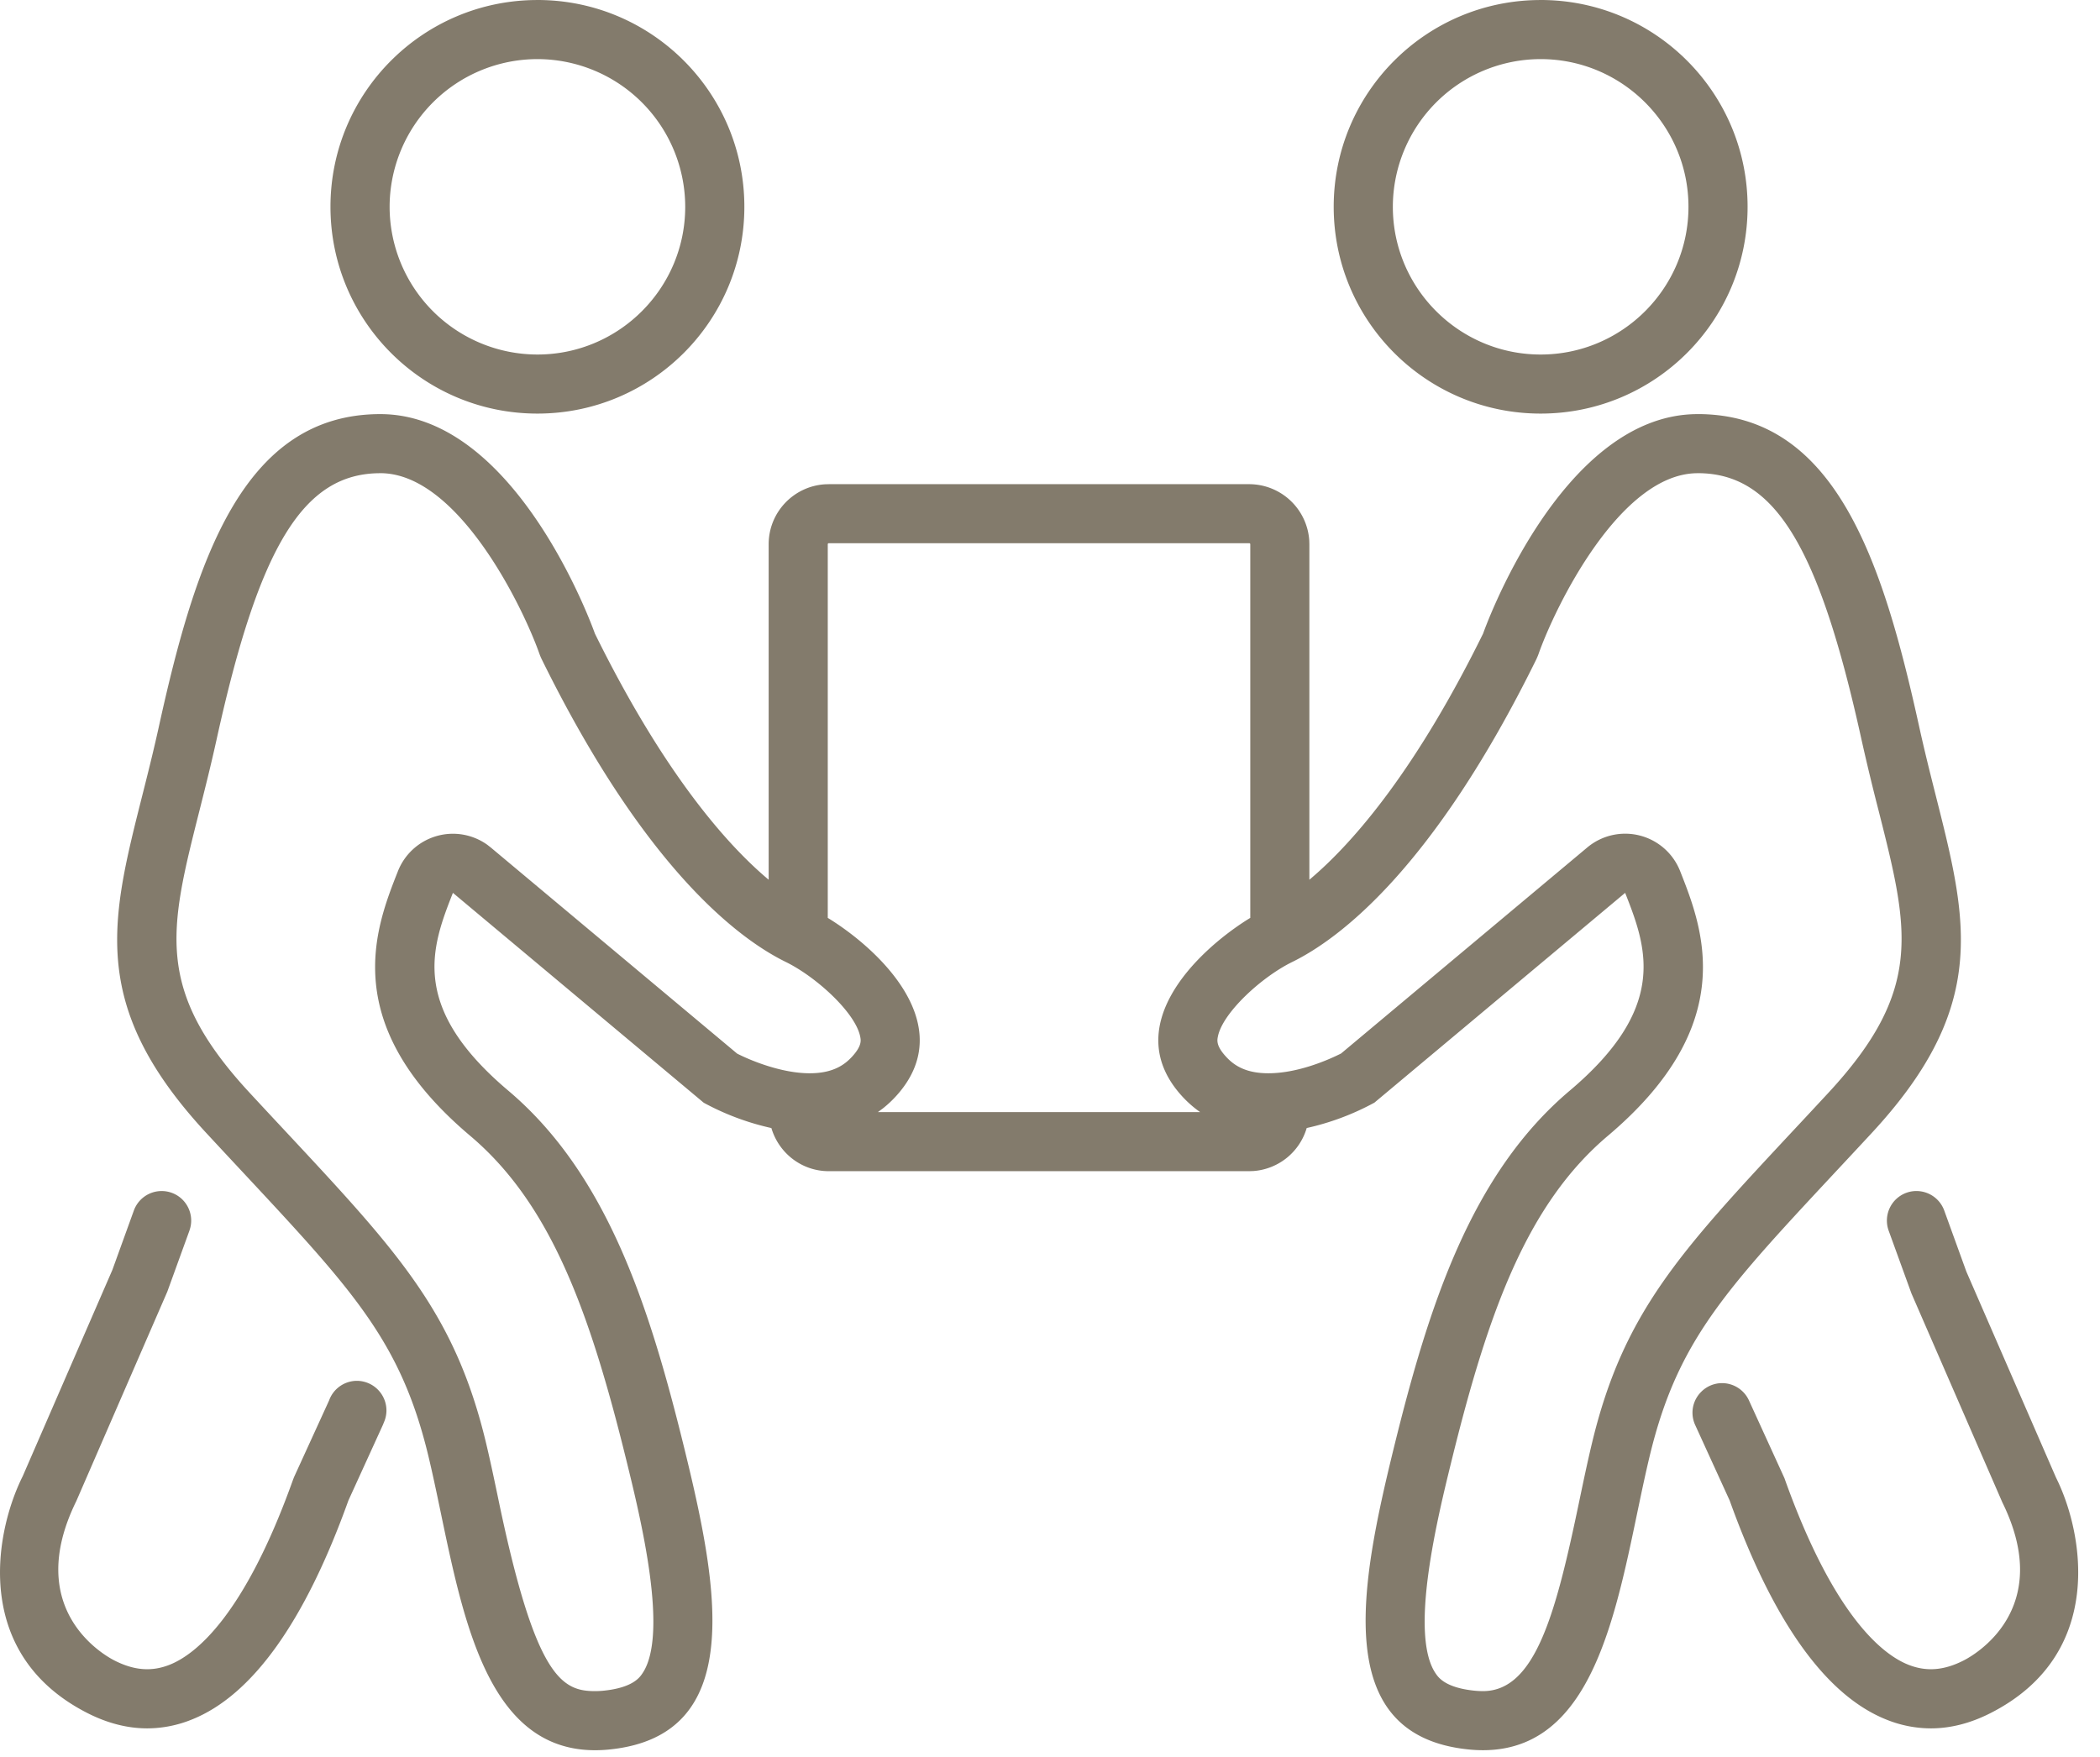
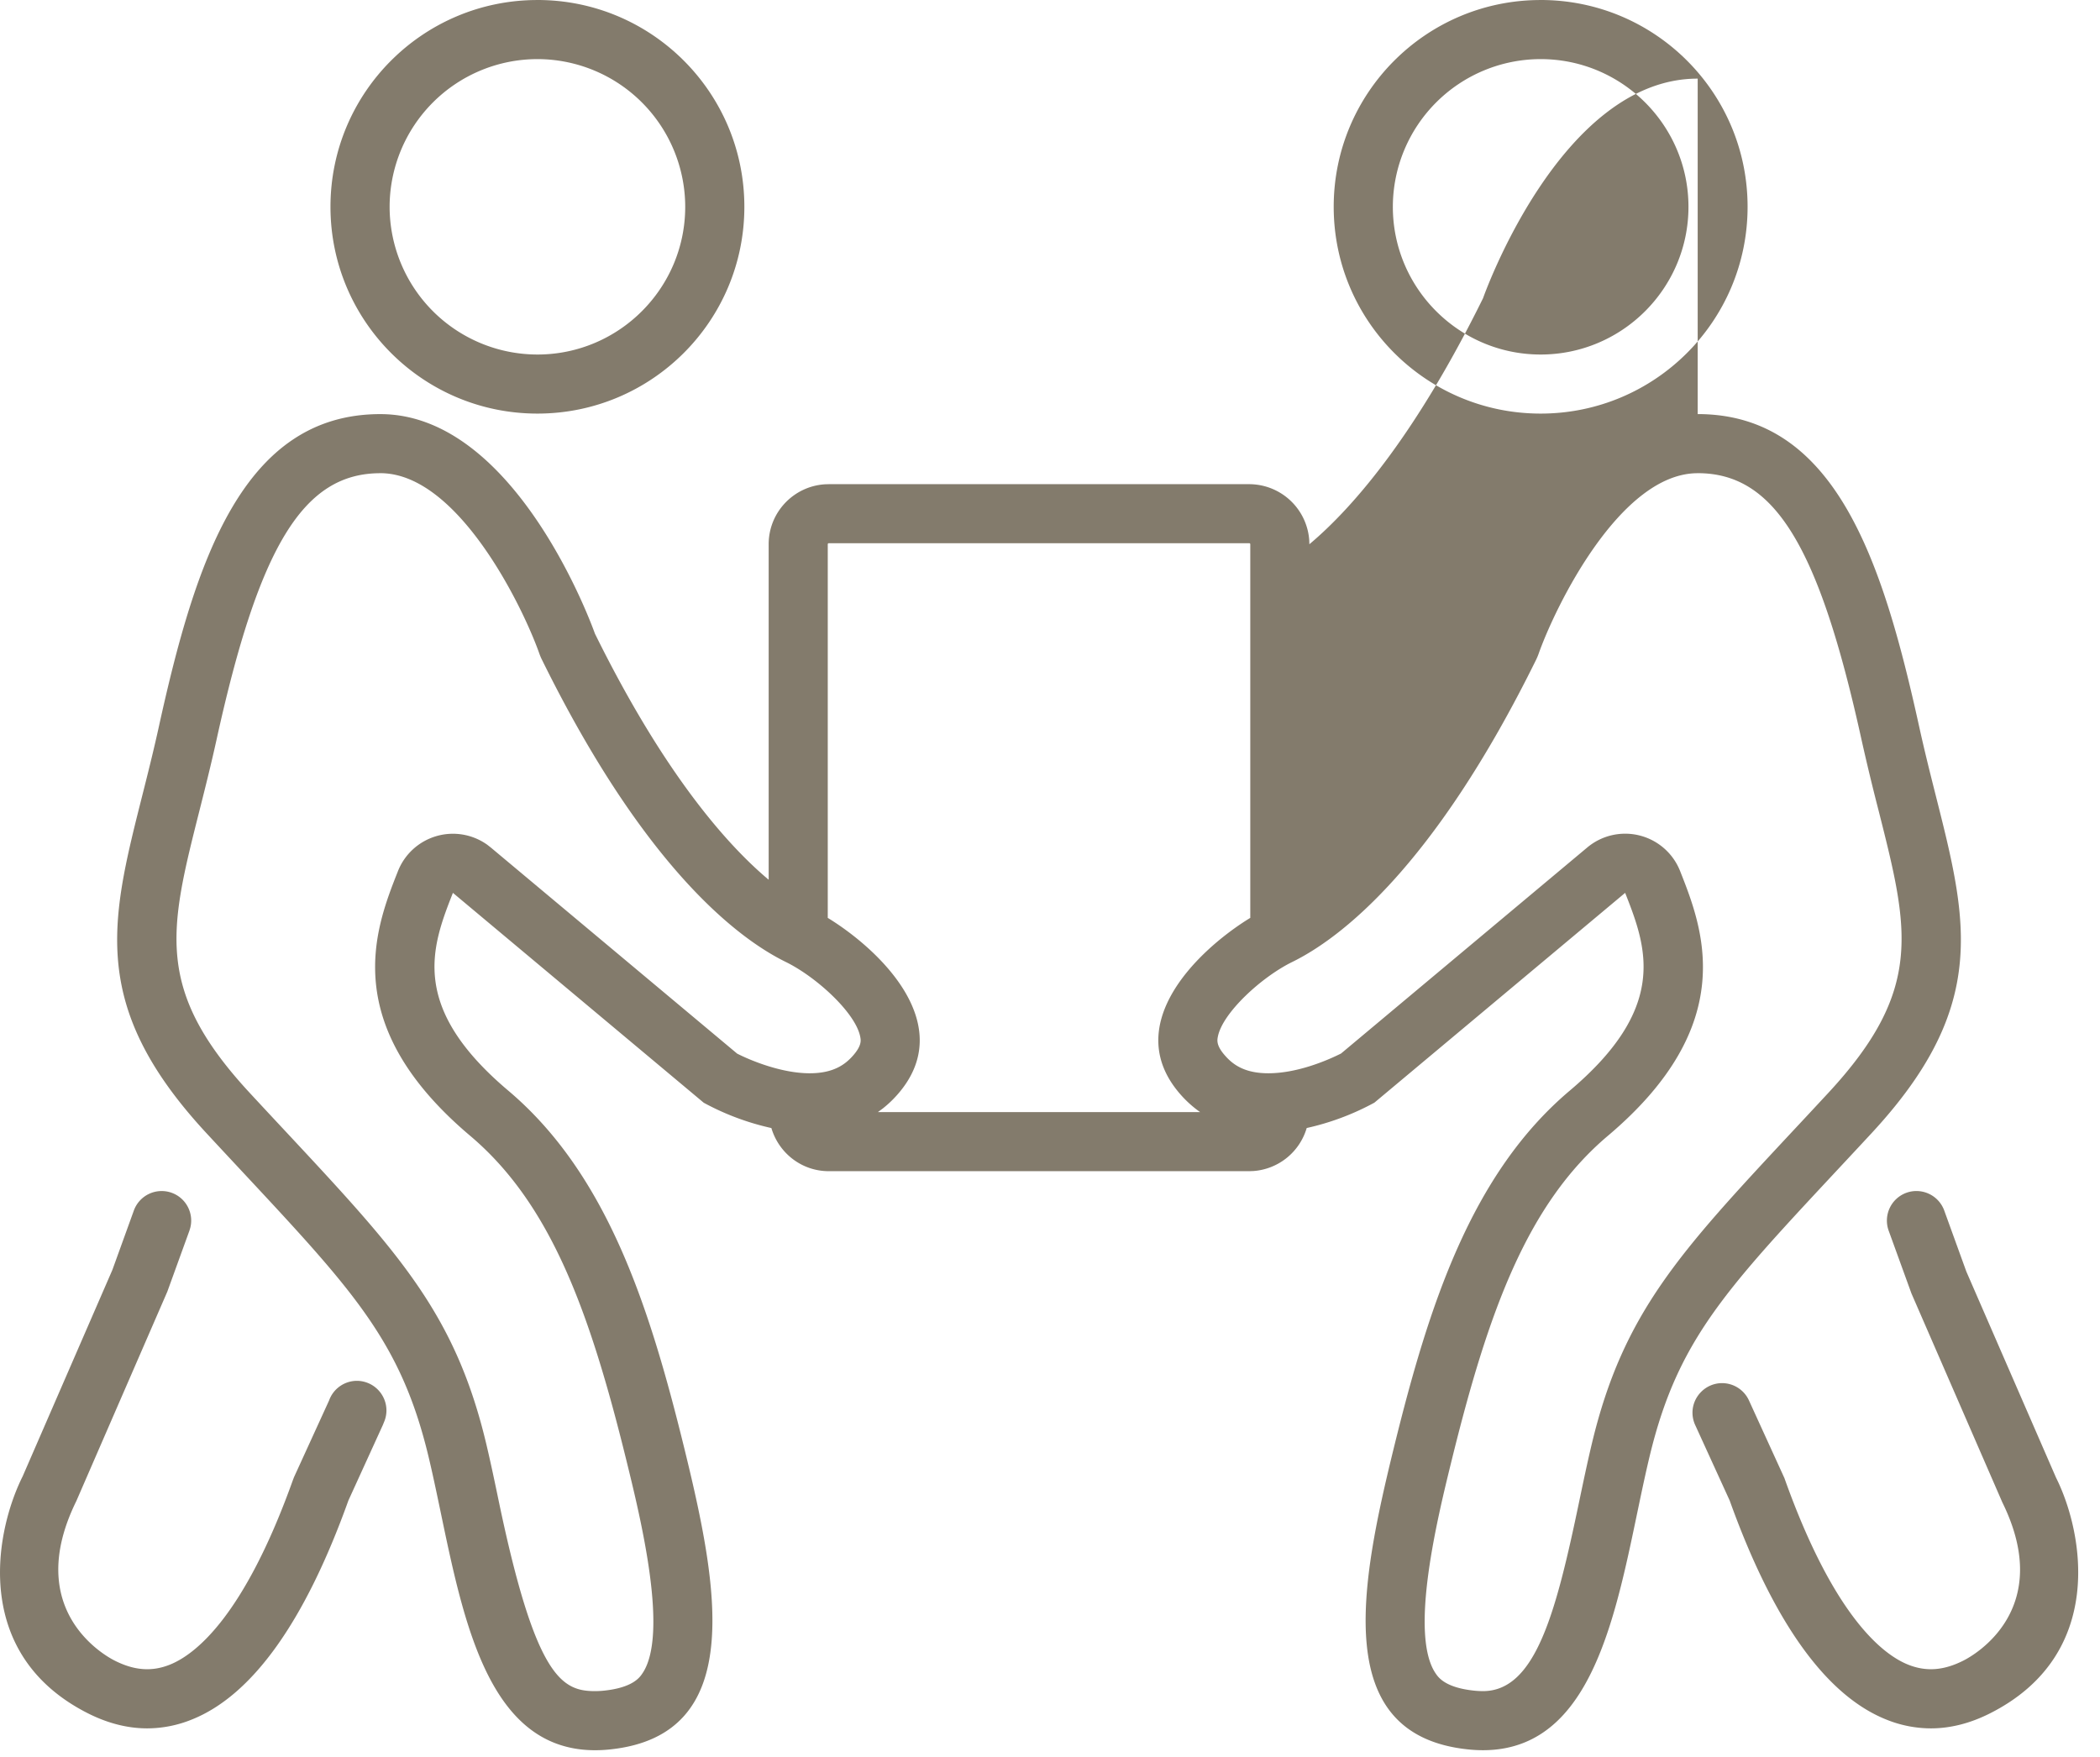
<svg xmlns="http://www.w3.org/2000/svg" viewBox="0 0 92 77" fill-rule="evenodd" clip-rule="evenodd" stroke-linejoin="round" stroke-miterlimit="1.414">
-   <path d="M74.375 18.144c6.027 0 8.105 6.427 9.705 13.702 1.6 7.275 3.96 11.282-2.086 17.805-6.048 6.524-8.412 8.647-9.737 14.21-1.276 5.353-1.912 12.827-7.29 12.827-.212 0-.432-.011-.66-.036-5.99-.63-4.741-7.118-3.23-13.268 1.515-6.15 3.363-11.94 7.695-15.597 4.247-3.587 3.408-6.166 2.48-8.525l-.055-.14-10.986 9.193-.03.016c-.922.499-1.91.868-2.935 1.095a2.633 2.633 0 0 1-2.328 1.884l-.187.007H36.309c-1.195 0-2.193-.8-2.515-1.89a11.313 11.313 0 0 1-2.96-1.107l-.006-.004-10.986-9.194c-.947 2.398-1.907 5.007 2.425 8.666 4.33 3.658 6.18 9.447 7.694 15.597 1.512 6.15 2.76 12.638-3.23 13.268-.22.024-.44.036-.66.036-5.377 0-6.013-7.474-7.288-12.826-1.327-5.564-3.69-7.687-9.737-14.21-6.048-6.524-3.688-10.53-2.088-17.806 1.6-7.275 3.679-13.702 9.705-13.702 6.029 0 9.4 9.618 9.4 9.618 2.764 5.606 5.397 8.867 7.438 10.636l.174.148v-14.7c0-1.398 1.09-2.54 2.467-2.627l.167-.005h18.42a2.642 2.642 0 0 1 2.629 2.466l.005.166v14.7c2.064-1.732 4.77-5.018 7.61-10.784 0 0 3.373-9.618 9.4-9.618l.002-.001zM7.522 52.264c.63.228.975.895.815 1.53l-.038.128-.97 2.676-3.987 9.177c-2.348 4.776 1.256 6.771 1.674 6.983.866.44 1.634.497 2.42.184 1.092-.435 3.244-2.067 5.406-8.119l.02-.05.02-.052 1.536-3.36a1.297 1.297 0 0 1 1.218-.858 1.3 1.3 0 0 1 1.294 1.294c0 .178-.036.353-.107.516l-.05.124-1.51 3.31c-1.906 5.314-4.216 8.544-6.867 9.6a5.215 5.215 0 0 1-1.946.384c-.862 0-1.732-.222-2.605-.663C-1.14 72.54-.272 67.338.93 64.815l.066-.135 3.928-9.039.94-2.6a1.296 1.296 0 0 1 1.658-.777zm75.995 0a1.296 1.296 0 0 1 1.659.777l.969 2.675 3.928 9.027c1.205 2.406 2.198 7.753-2.88 10.324-.871.442-1.742.664-2.605.664a5.21 5.21 0 0 1-1.945-.384c-2.65-1.056-4.96-4.286-6.867-9.6l-1.512-3.31a1.296 1.296 0 0 1-.117-.538c0-.71.585-1.295 1.295-1.295.507 0 .969.297 1.179.758l1.534 3.36c.016.033.03.067.04.101 2.165 6.053 4.316 7.686 5.407 8.119.787.313 1.556.255 2.42-.184.42-.211 4.023-2.207 1.702-6.924l-3.985-9.161-.998-2.751a1.297 1.297 0 0 1 .776-1.658zm-9.142-31.53c-3.396 0-6.232 5.84-6.96 7.887a2.597 2.597 0 0 1-.117.283c-4.525 9.184-8.636 12.24-10.685 13.246-1.343.658-3.06 2.233-3.26 3.277-.03.156-.076.393.339.852.315.349.812.748 1.873.748 1.27 0 2.57-.564 3.096-.822l.09-.044 10.782-9.024a2.587 2.587 0 0 1 4.073 1.033c.988 2.502 2.643 6.69-3.162 11.594-3.52 2.973-5.23 7.652-6.851 14.238-.61 2.48-1.88 7.641-.683 9.343.116.165.424.602 1.668.733.136.014.267.021.39.021 2.304 0 3.2-3.441 4.215-8.305.176-.841.358-1.712.554-2.532 1.365-5.728 3.854-8.396 8.812-13.712.487-.52 1-1.072 1.544-1.658 4.19-4.52 3.53-7.139 2.212-12.356a99.63 99.63 0 0 1-.755-3.135c-1.87-8.505-3.816-11.668-7.175-11.668v.001zm-57.712 0c-3.36 0-5.304 3.162-7.174 11.667-.248 1.125-.506 2.146-.755 3.134-1.318 5.218-1.978 7.837 2.212 12.357.543.586 1.057 1.138 1.543 1.658 4.959 5.316 7.448 7.984 8.813 13.712.195.82.377 1.69.552 2.532 1.61 7.709 2.763 8.305 4.217 8.305.123 0 .254-.007.39-.021 1.245-.131 1.552-.568 1.667-.733 1.196-1.702-.073-6.862-.683-9.343-1.62-6.586-3.33-11.265-6.85-14.238-5.806-4.904-4.15-9.092-3.161-11.594a2.59 2.59 0 0 1 3.91-1.158l.16.125 10.789 9.028c.587.3 1.94.862 3.18.862 1.06 0 1.559-.4 1.874-.748.415-.46.37-.696.339-.852-.2-1.044-1.918-2.619-3.26-3.277-2.05-1.005-6.16-4.062-10.685-13.246a2.32 2.32 0 0 1-.12-.287c-.725-2.042-3.56-7.884-6.958-7.884v.001zm38.068 3.068H36.309a.047.047 0 0 0-.04.022l-.005.022v16.372c2.262 1.386 5.788 4.717 3.005 7.796-.191.211-.39.395-.597.558l-.21.155h14.113a4.877 4.877 0 0 1-.806-.713c-2.731-3.023.617-6.29 2.88-7.719l.125-.077V23.846a.044.044 0 0 0-.043-.044zM23.544 0c5.006 0 9.066 4.057 9.066 9.061 0 5.005-4.06 9.061-9.066 9.061-5.007 0-9.066-4.056-9.066-9.061 0-5.004 4.06-9.06 9.066-9.06V0zm43.95 0c5.008 0 9.067 4.057 9.067 9.061 0 5.005-4.06 9.061-9.066 9.061-5.007 0-9.066-4.056-9.066-9.061 0-5.004 4.059-9.06 9.066-9.06V0zm-43.95 2.59a6.48 6.48 0 0 0-6.475 6.472 6.48 6.48 0 0 0 6.475 6.472c3.57 0 6.475-2.903 6.475-6.472a6.48 6.48 0 0 0-6.475-6.472zm43.95 0a6.48 6.48 0 0 0-6.474 6.472c0 3.569 2.905 6.472 6.475 6.472s6.476-2.903 6.476-6.472c0-3.568-2.906-6.472-6.476-6.472z" fill="#837b6c" />
+   <path d="M74.375 18.144c6.027 0 8.105 6.427 9.705 13.702 1.6 7.275 3.96 11.282-2.086 17.805-6.048 6.524-8.412 8.647-9.737 14.21-1.276 5.353-1.912 12.827-7.29 12.827-.212 0-.432-.011-.66-.036-5.99-.63-4.741-7.118-3.23-13.268 1.515-6.15 3.363-11.94 7.695-15.597 4.247-3.587 3.408-6.166 2.48-8.525l-.055-.14-10.986 9.193-.03.016c-.922.499-1.91.868-2.935 1.095a2.633 2.633 0 0 1-2.328 1.884l-.187.007H36.309c-1.195 0-2.193-.8-2.515-1.89a11.313 11.313 0 0 1-2.96-1.107l-.006-.004-10.986-9.194c-.947 2.398-1.907 5.007 2.425 8.666 4.33 3.658 6.18 9.447 7.694 15.597 1.512 6.15 2.76 12.638-3.23 13.268-.22.024-.44.036-.66.036-5.377 0-6.013-7.474-7.288-12.826-1.327-5.564-3.69-7.687-9.737-14.21-6.048-6.524-3.688-10.53-2.088-17.806 1.6-7.275 3.679-13.702 9.705-13.702 6.029 0 9.4 9.618 9.4 9.618 2.764 5.606 5.397 8.867 7.438 10.636l.174.148v-14.7c0-1.398 1.09-2.54 2.467-2.627l.167-.005h18.42a2.642 2.642 0 0 1 2.629 2.466l.005.166c2.064-1.732 4.77-5.018 7.61-10.784 0 0 3.373-9.618 9.4-9.618l.002-.001zM7.522 52.264c.63.228.975.895.815 1.53l-.038.128-.97 2.676-3.987 9.177c-2.348 4.776 1.256 6.771 1.674 6.983.866.44 1.634.497 2.42.184 1.092-.435 3.244-2.067 5.406-8.119l.02-.05.02-.052 1.536-3.36a1.297 1.297 0 0 1 1.218-.858 1.3 1.3 0 0 1 1.294 1.294c0 .178-.036.353-.107.516l-.05.124-1.51 3.31c-1.906 5.314-4.216 8.544-6.867 9.6a5.215 5.215 0 0 1-1.946.384c-.862 0-1.732-.222-2.605-.663C-1.14 72.54-.272 67.338.93 64.815l.066-.135 3.928-9.039.94-2.6a1.296 1.296 0 0 1 1.658-.777zm75.995 0a1.296 1.296 0 0 1 1.659.777l.969 2.675 3.928 9.027c1.205 2.406 2.198 7.753-2.88 10.324-.871.442-1.742.664-2.605.664a5.21 5.21 0 0 1-1.945-.384c-2.65-1.056-4.96-4.286-6.867-9.6l-1.512-3.31a1.296 1.296 0 0 1-.117-.538c0-.71.585-1.295 1.295-1.295.507 0 .969.297 1.179.758l1.534 3.36c.016.033.03.067.04.101 2.165 6.053 4.316 7.686 5.407 8.119.787.313 1.556.255 2.42-.184.42-.211 4.023-2.207 1.702-6.924l-3.985-9.161-.998-2.751a1.297 1.297 0 0 1 .776-1.658zm-9.142-31.53c-3.396 0-6.232 5.84-6.96 7.887a2.597 2.597 0 0 1-.117.283c-4.525 9.184-8.636 12.24-10.685 13.246-1.343.658-3.06 2.233-3.26 3.277-.03.156-.076.393.339.852.315.349.812.748 1.873.748 1.27 0 2.57-.564 3.096-.822l.09-.044 10.782-9.024a2.587 2.587 0 0 1 4.073 1.033c.988 2.502 2.643 6.69-3.162 11.594-3.52 2.973-5.23 7.652-6.851 14.238-.61 2.48-1.88 7.641-.683 9.343.116.165.424.602 1.668.733.136.014.267.021.39.021 2.304 0 3.2-3.441 4.215-8.305.176-.841.358-1.712.554-2.532 1.365-5.728 3.854-8.396 8.812-13.712.487-.52 1-1.072 1.544-1.658 4.19-4.52 3.53-7.139 2.212-12.356a99.63 99.63 0 0 1-.755-3.135c-1.87-8.505-3.816-11.668-7.175-11.668v.001zm-57.712 0c-3.36 0-5.304 3.162-7.174 11.667-.248 1.125-.506 2.146-.755 3.134-1.318 5.218-1.978 7.837 2.212 12.357.543.586 1.057 1.138 1.543 1.658 4.959 5.316 7.448 7.984 8.813 13.712.195.82.377 1.69.552 2.532 1.61 7.709 2.763 8.305 4.217 8.305.123 0 .254-.007.39-.021 1.245-.131 1.552-.568 1.667-.733 1.196-1.702-.073-6.862-.683-9.343-1.62-6.586-3.33-11.265-6.85-14.238-5.806-4.904-4.15-9.092-3.161-11.594a2.59 2.59 0 0 1 3.91-1.158l.16.125 10.789 9.028c.587.3 1.94.862 3.18.862 1.06 0 1.559-.4 1.874-.748.415-.46.37-.696.339-.852-.2-1.044-1.918-2.619-3.26-3.277-2.05-1.005-6.16-4.062-10.685-13.246a2.32 2.32 0 0 1-.12-.287c-.725-2.042-3.56-7.884-6.958-7.884v.001zm38.068 3.068H36.309a.047.047 0 0 0-.04.022l-.005.022v16.372c2.262 1.386 5.788 4.717 3.005 7.796-.191.211-.39.395-.597.558l-.21.155h14.113a4.877 4.877 0 0 1-.806-.713c-2.731-3.023.617-6.29 2.88-7.719l.125-.077V23.846a.044.044 0 0 0-.043-.044zM23.544 0c5.006 0 9.066 4.057 9.066 9.061 0 5.005-4.06 9.061-9.066 9.061-5.007 0-9.066-4.056-9.066-9.061 0-5.004 4.06-9.06 9.066-9.06V0zm43.95 0c5.008 0 9.067 4.057 9.067 9.061 0 5.005-4.06 9.061-9.066 9.061-5.007 0-9.066-4.056-9.066-9.061 0-5.004 4.059-9.06 9.066-9.06V0zm-43.95 2.59a6.48 6.48 0 0 0-6.475 6.472 6.48 6.48 0 0 0 6.475 6.472c3.57 0 6.475-2.903 6.475-6.472a6.48 6.48 0 0 0-6.475-6.472zm43.95 0a6.48 6.48 0 0 0-6.474 6.472c0 3.569 2.905 6.472 6.475 6.472s6.476-2.903 6.476-6.472c0-3.568-2.906-6.472-6.476-6.472z" fill="#837b6c" />
</svg>